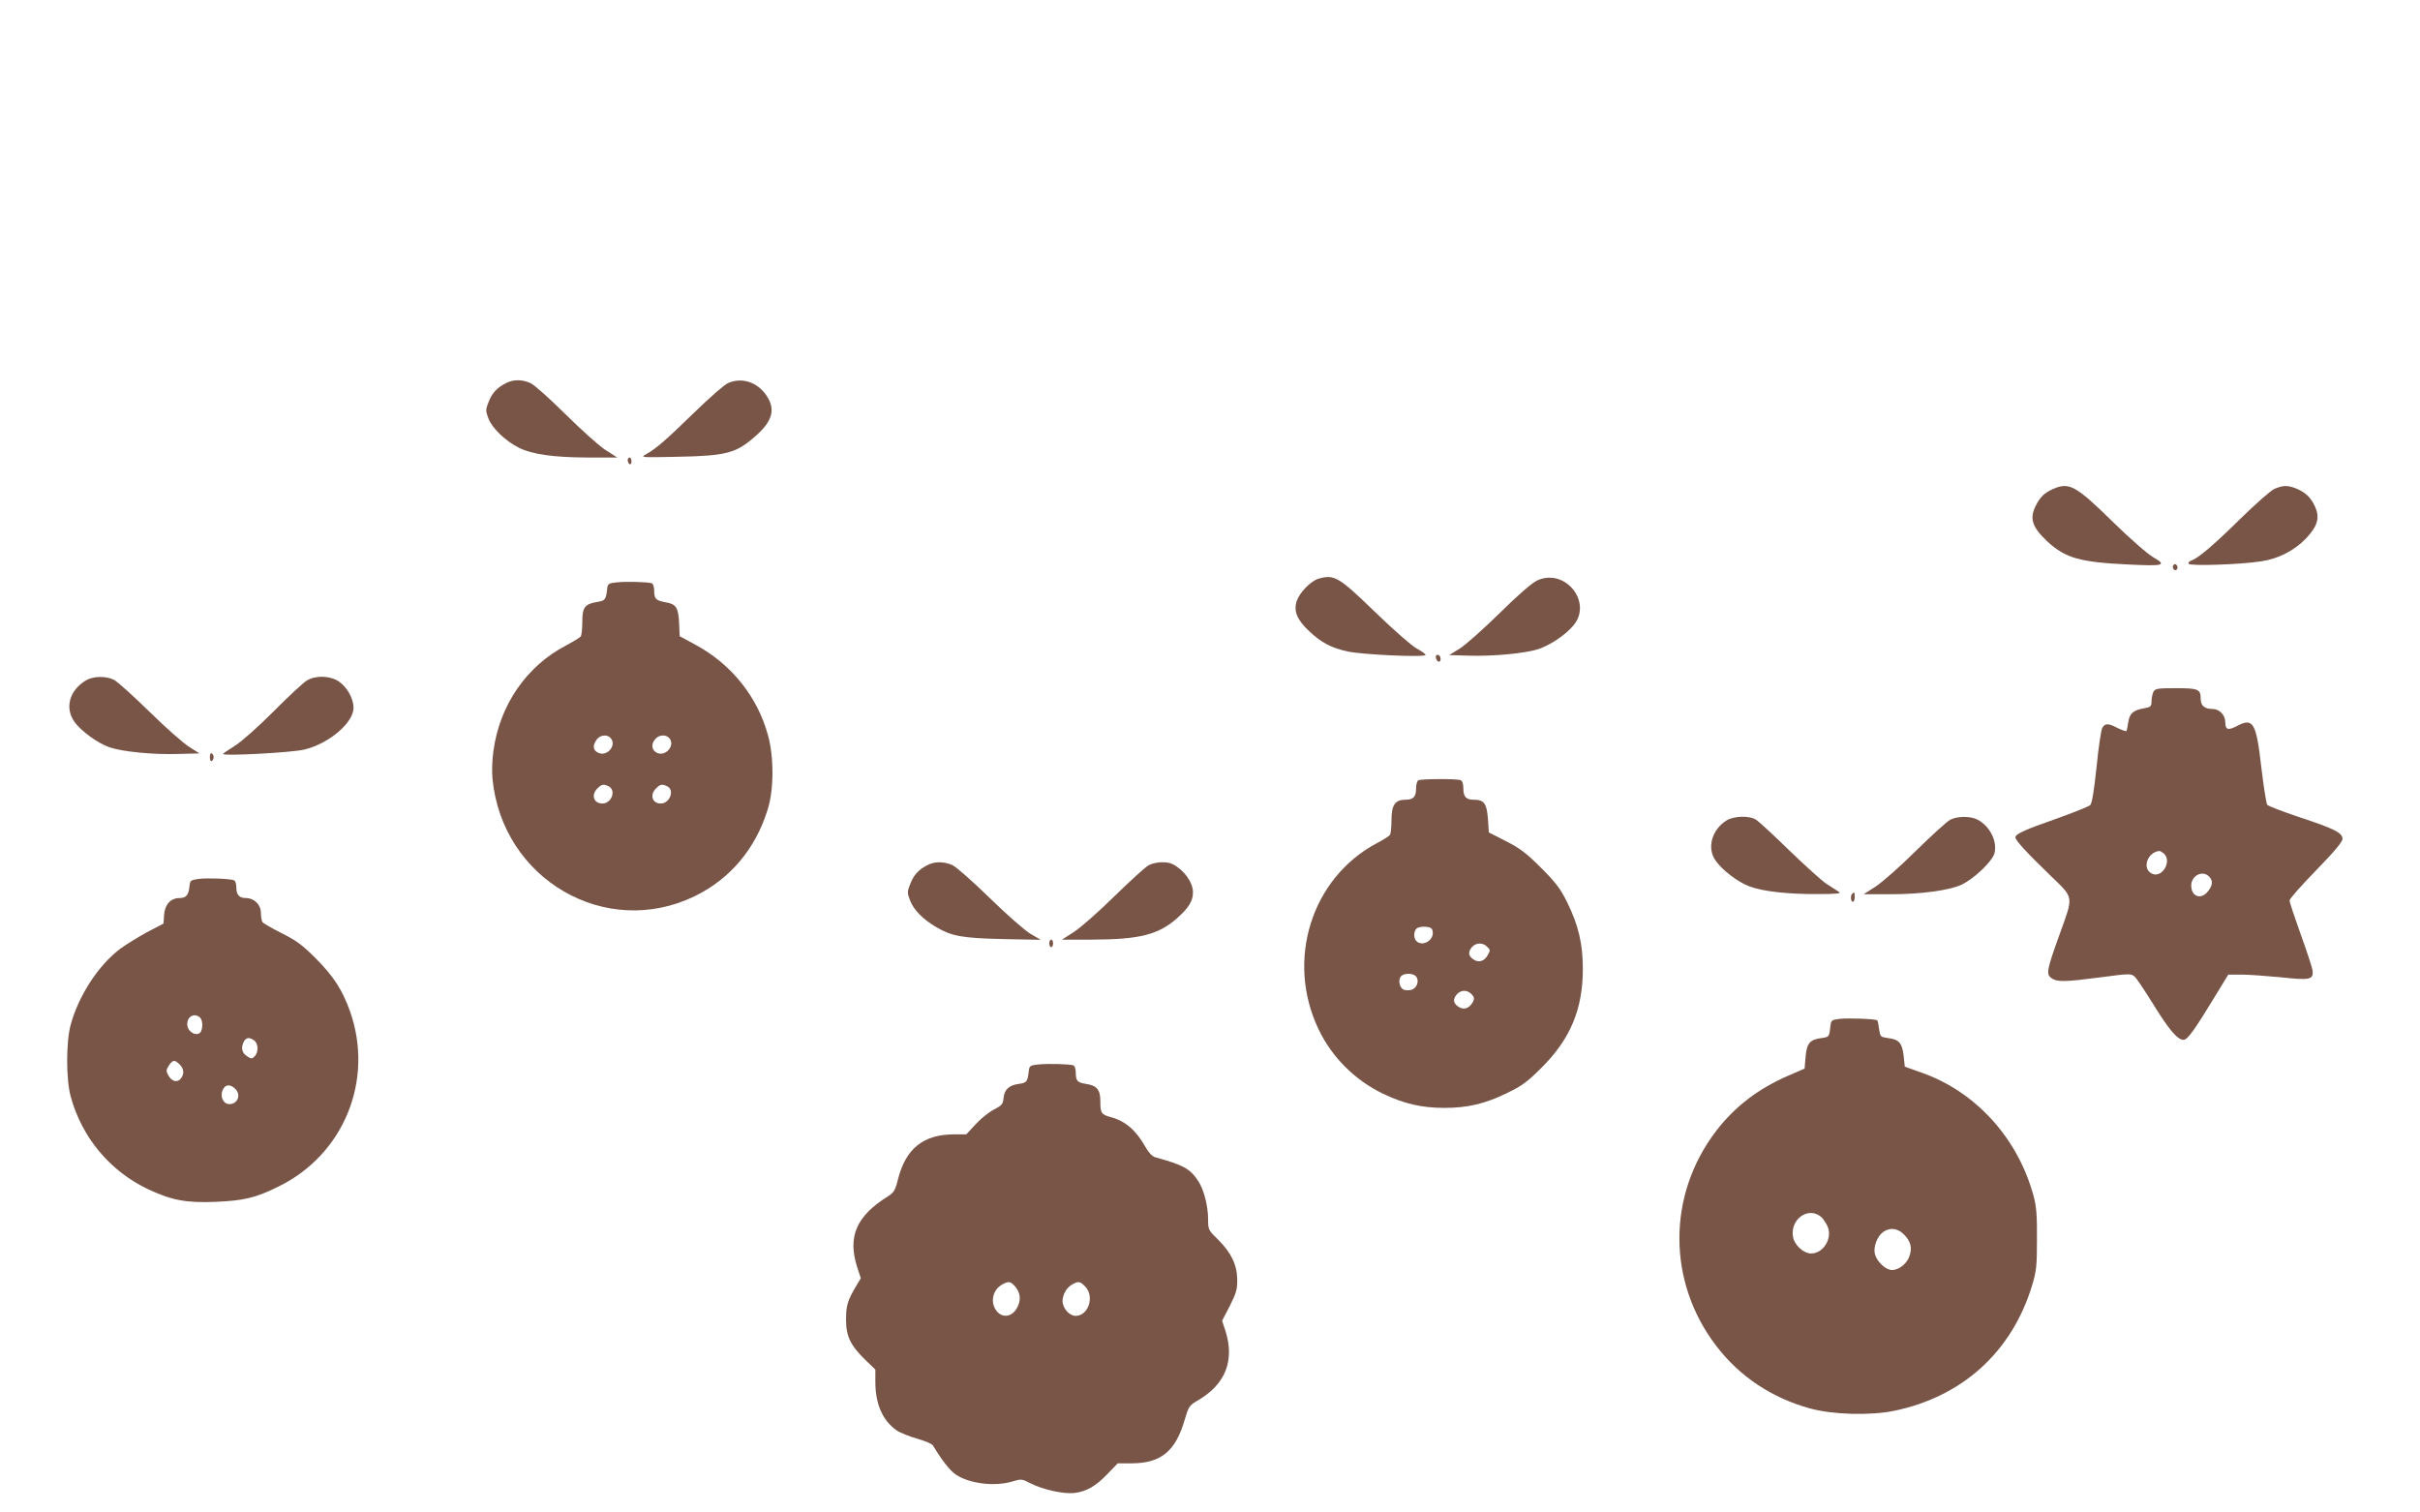
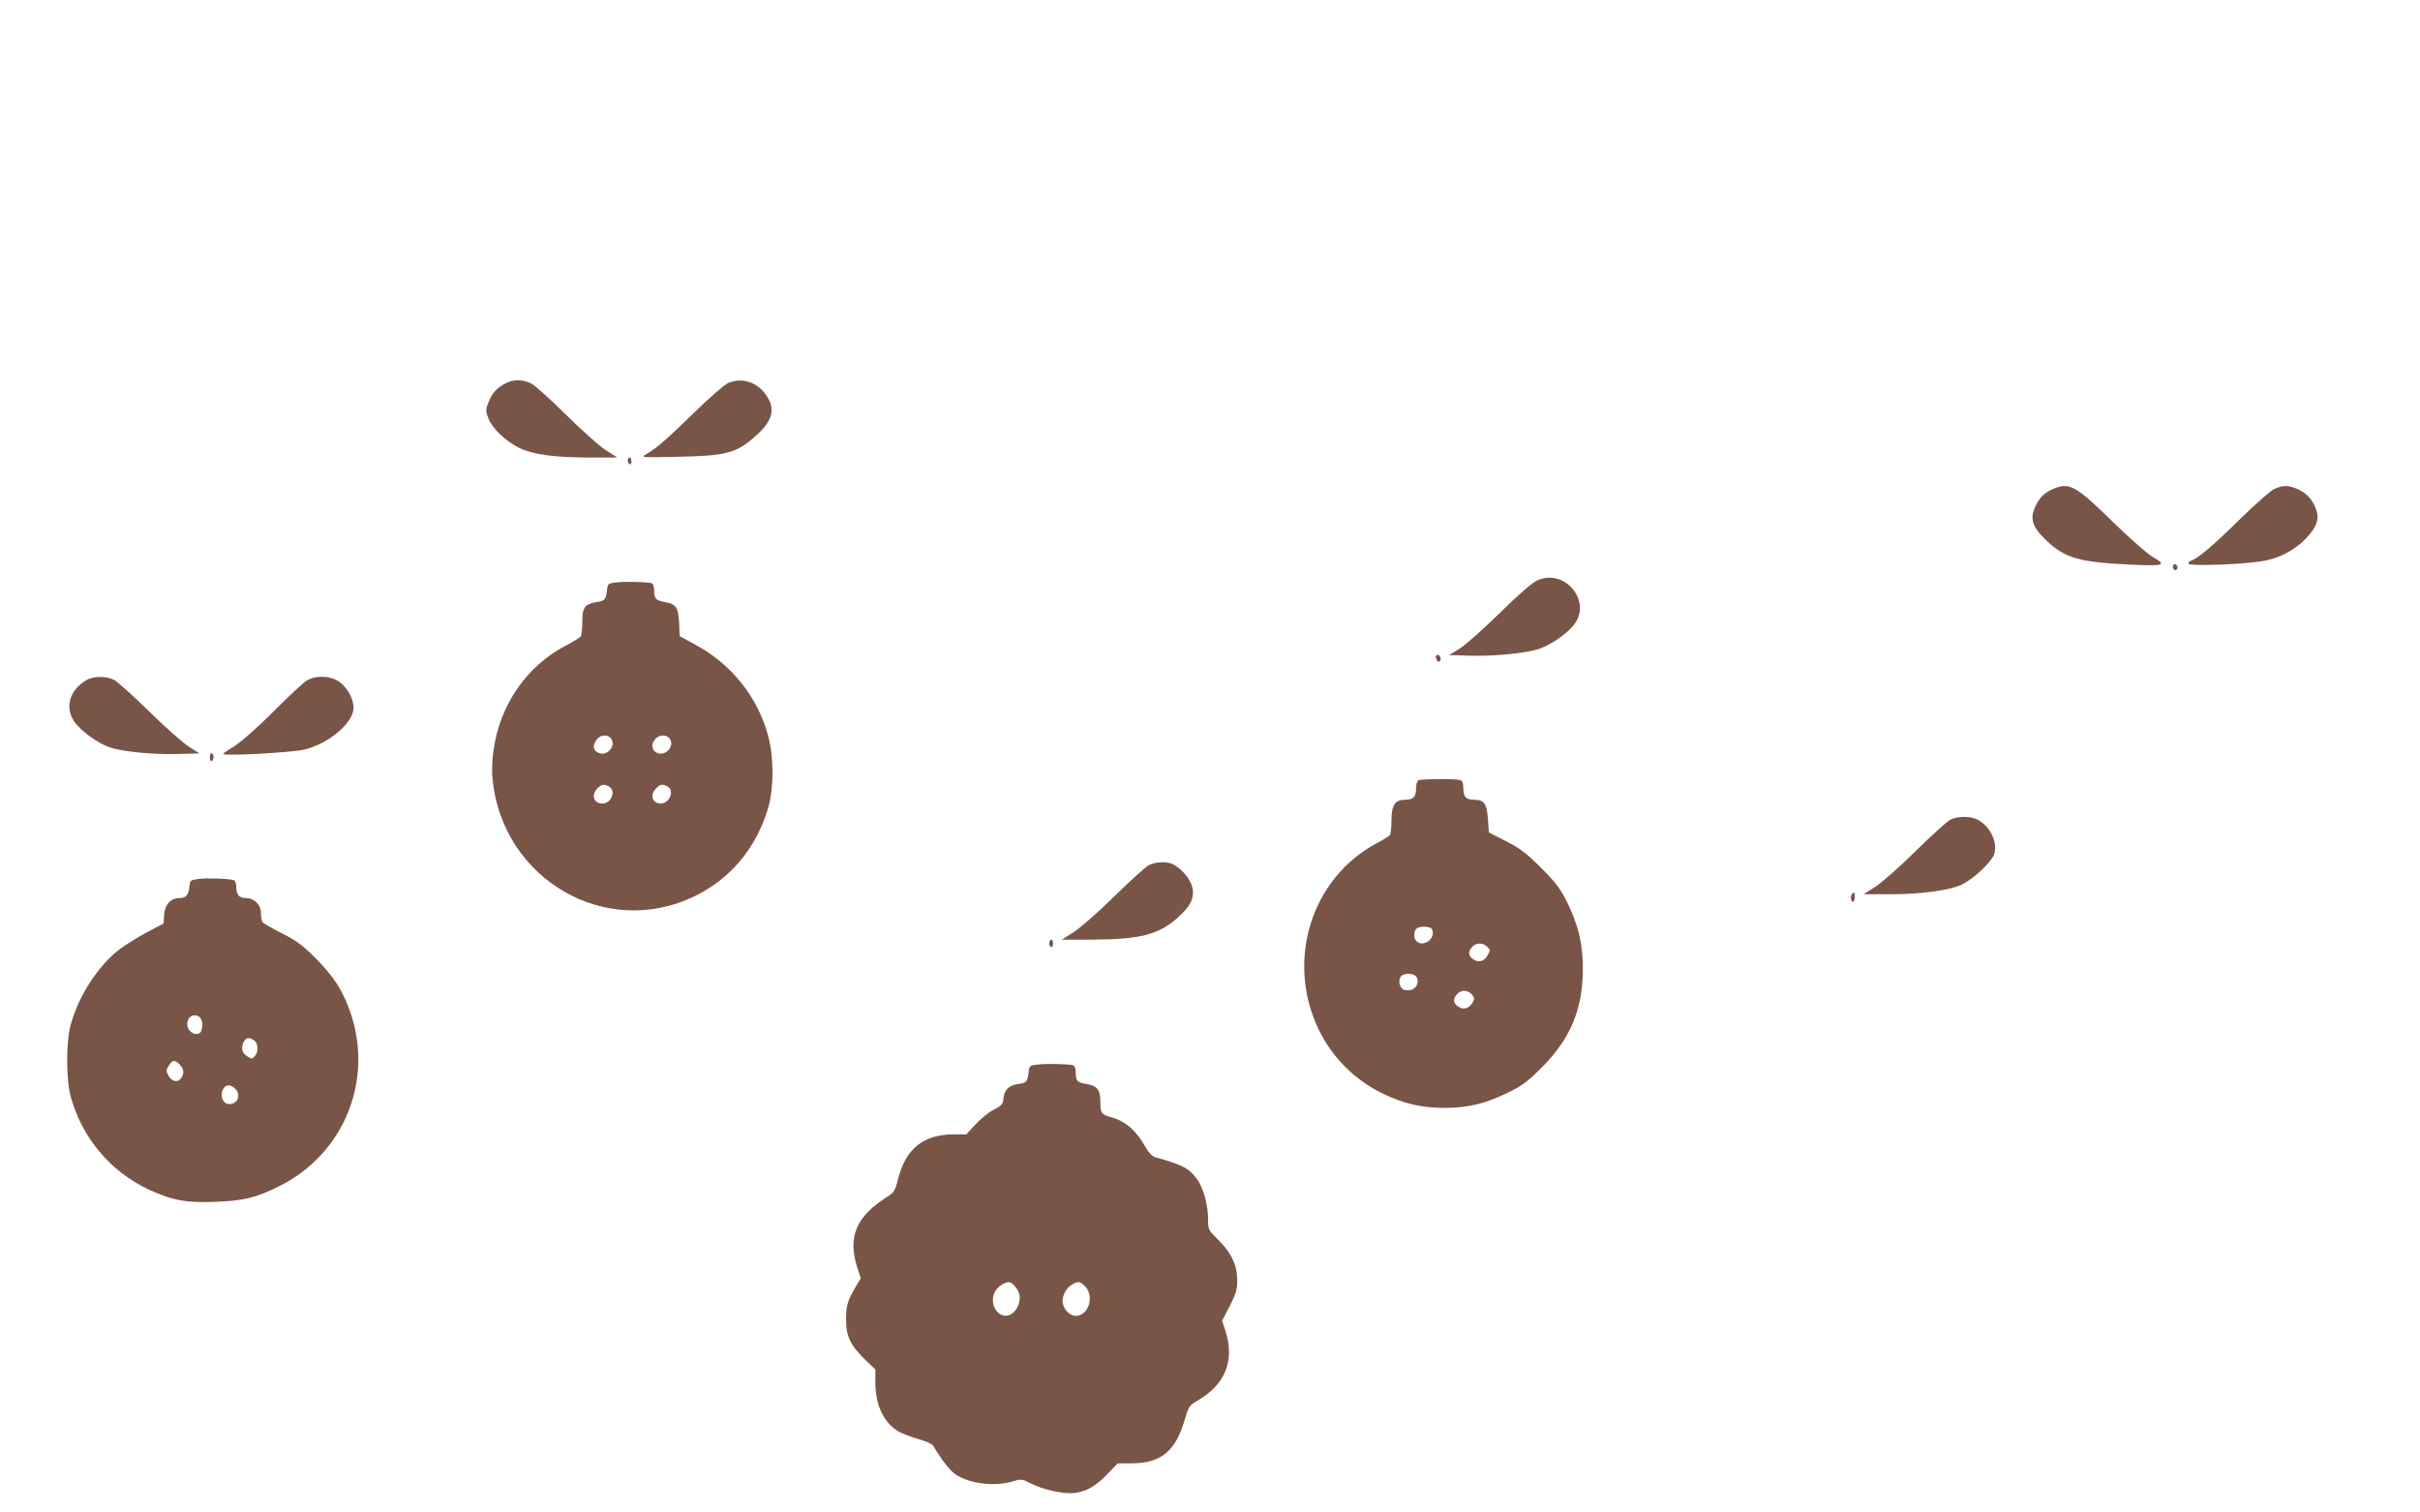
<svg xmlns="http://www.w3.org/2000/svg" version="1.0" width="1280pt" height="800pt" viewBox="0 0 1280 800" preserveAspectRatio="xMidYMid meet">
  <g transform="translate(0,800) scale(0.1,-0.1)" fill="#795548" stroke="none">
    <path d="M2675 5973 c-48 -25 -73 -53 -91 -100 -16 -40 -16 -46 0 -88 20 -51 91 -119 162 -154 68 -34 181 -50 359 -51 l160 0 -64 41 c-35 23 -129 108 -211 189 -81 80 -163 154 -183 163 -44 21 -93 21 -132 0z" />
    <path d="M3851 5974 c-19 -8 -100 -79 -180 -157 -147 -143 -200 -190 -256 -221 -29 -16 -21 -16 170 -12 260 5 310 19 414 112 80 71 100 129 67 192 -45 85 -134 121 -215 86z" />
    <path d="M3320 5566 c0 -8 5 -18 10 -21 6 -3 10 3 10 14 0 12 -4 21 -10 21 -5 0 -10 -6 -10 -14z" />
    <path d="M10860 5414 c-45 -20 -68 -41 -91 -86 -36 -70 -22 -115 60 -192 95 -88 172 -110 433 -122 183 -9 201 -4 128 38 -30 17 -123 98 -216 189 -194 190 -229 210 -314 173z" />
    <path d="M12030 5414 c-19 -8 -97 -77 -175 -153 -143 -141 -229 -215 -265 -226 -11 -4 -17 -11 -14 -17 8 -13 278 -4 384 13 91 13 177 58 238 122 61 65 73 109 47 167 -22 48 -49 74 -97 95 -46 19 -73 19 -118 -1z" />
    <path d="M11495 5010 c-4 -6 -3 -16 3 -22 6 -6 12 -6 17 2 4 6 3 16 -3 22 -6 6 -12 6 -17 -2z" />
-     <path d="M6974 4939 c-40 -11 -100 -73 -115 -117 -18 -53 1 -100 64 -159 65 -62 118 -90 206 -109 78 -17 411 -32 411 -18 0 5 -21 20 -47 34 -26 14 -122 98 -219 192 -194 188 -217 201 -300 177z" />
    <path d="M8131 4930 c-28 -13 -101 -76 -200 -174 -86 -84 -181 -169 -211 -187 l-55 -34 105 -3 c128 -4 295 12 365 34 64 21 148 77 189 128 100 123 -47 303 -193 236z" />
    <path d="M3265 4920 c-44 -4 -50 -8 -53 -30 -7 -62 -10 -67 -54 -74 -65 -11 -78 -28 -78 -105 0 -36 -4 -71 -8 -77 -4 -6 -39 -27 -78 -48 -209 -109 -351 -315 -384 -557 -7 -46 -9 -113 -5 -149 52 -532 599 -849 1070 -620 187 91 322 251 386 460 33 105 33 280 0 395 -56 202 -194 373 -383 475 l-83 45 -3 70 c-4 82 -16 101 -75 110 -48 9 -57 18 -57 63 0 18 -6 34 -12 37 -23 7 -132 10 -183 5z m-37 -822 c37 -37 -15 -102 -63 -80 -29 13 -32 38 -9 70 17 24 53 29 72 10z m310 0 c37 -37 -15 -102 -63 -80 -29 14 -33 47 -8 74 18 21 53 24 71 6z m-317 -258 c39 -22 13 -90 -35 -90 -46 0 -61 45 -26 80 23 23 33 24 61 10z m310 0 c38 -21 11 -90 -36 -90 -45 0 -60 45 -25 80 23 23 33 24 61 10z" />
    <path d="M7597 4534 c-8 -8 3 -34 14 -34 11 0 12 27 0 34 -4 3 -11 3 -14 0z" />
    <path d="M454 4401 c-87 -53 -112 -144 -61 -218 34 -49 125 -115 187 -136 68 -23 229 -39 360 -35 l115 3 -55 35 c-30 19 -125 102 -210 186 -85 83 -169 159 -187 168 -43 22 -111 20 -149 -3z" />
    <path d="M1622 4400 c-18 -11 -97 -84 -175 -163 -83 -83 -170 -160 -205 -182 -34 -21 -62 -40 -62 -43 0 -12 360 7 428 23 130 30 262 142 262 221 0 49 -34 109 -77 139 -48 32 -123 34 -171 5z" />
-     <path d="M11390 4341 c-5 -11 -10 -33 -10 -50 0 -27 -4 -31 -37 -37 -60 -10 -79 -27 -86 -74 -3 -23 -8 -44 -10 -47 -3 -2 -23 5 -46 16 -51 27 -67 26 -82 0 -6 -12 -20 -106 -30 -208 -13 -123 -24 -190 -33 -199 -8 -8 -89 -40 -181 -73 -163 -57 -215 -80 -215 -98 0 -16 62 -83 179 -196 134 -130 130 -107 53 -322 -67 -186 -70 -206 -41 -227 31 -21 72 -20 262 5 151 20 159 20 178 3 10 -9 53 -73 95 -141 85 -138 131 -193 163 -193 22 0 57 49 182 255 l55 90 69 0 c39 0 132 -7 208 -14 155 -17 174 -13 169 35 -2 15 -30 102 -63 192 -32 90 -59 170 -59 179 0 9 63 80 140 159 98 101 140 151 140 167 0 32 -43 54 -232 116 -86 29 -161 58 -166 64 -5 7 -19 95 -31 196 -27 238 -43 266 -127 222 -49 -26 -64 -22 -64 20 0 36 -31 69 -66 69 -43 0 -64 17 -64 53 0 52 -12 57 -132 57 -96 0 -108 -2 -118 -19z m52 -853 c51 -39 -6 -138 -62 -108 -51 27 -22 112 41 119 3 1 12 -5 21 -11z m242 -124 c22 -21 20 -46 -5 -78 -37 -47 -89 -29 -89 30 0 53 60 83 94 48z" />
    <path d="M1110 3995 c0 -15 4 -24 10 -20 6 3 10 12 10 20 0 8 -4 17 -10 20 -6 4 -10 -5 -10 -20z" />
    <path d="M7503 3873 c-7 -2 -13 -21 -13 -42 0 -46 -14 -61 -57 -61 -54 0 -73 -28 -73 -107 0 -38 -4 -73 -8 -79 -4 -6 -34 -25 -68 -43 -348 -184 -485 -621 -309 -987 71 -147 191 -267 340 -339 110 -53 205 -75 325 -75 122 0 216 22 330 78 81 39 109 60 185 136 152 152 217 309 217 521 0 133 -23 231 -84 355 -35 70 -59 102 -137 180 -78 78 -113 104 -186 141 l-90 46 -5 72 c-6 81 -20 101 -75 101 -41 0 -55 16 -55 61 0 24 -5 39 -16 43 -19 7 -203 7 -221 -1z m75 -801 c7 -46 -55 -81 -86 -50 -16 16 -15 51 0 66 7 7 29 12 48 10 28 -2 36 -8 38 -26z m286 -78 c19 -18 19 -20 6 -44 -18 -34 -48 -44 -76 -25 -28 18 -31 41 -7 67 20 22 56 23 77 2z m-374 -159 c19 -23 4 -64 -27 -71 -14 -4 -33 -2 -42 3 -20 13 -26 50 -11 69 16 18 64 18 80 -1z m294 -94 c14 -15 15 -24 7 -40 -19 -35 -49 -45 -77 -26 -28 18 -31 41 -7 67 21 23 55 23 77 -1z" />
-     <path d="M9133 3661 c-78 -48 -106 -145 -60 -211 33 -50 118 -115 179 -138 71 -27 205 -42 363 -41 104 0 126 3 111 12 -10 7 -39 25 -65 42 -25 16 -113 96 -196 176 -82 80 -161 153 -175 162 -34 24 -116 22 -157 -2z" />
    <path d="M10315 3664 c-16 -8 -97 -82 -180 -163 -82 -82 -179 -167 -214 -190 l-64 -41 139 0 c163 0 314 20 380 51 65 31 161 122 173 165 17 63 -24 145 -90 179 -37 19 -106 19 -144 -1z" />
-     <path d="M4905 3424 c-47 -24 -73 -53 -91 -101 -16 -40 -16 -46 0 -87 19 -49 68 -99 140 -141 81 -47 135 -57 351 -62 l200 -4 -55 32 c-30 18 -127 103 -217 191 -91 89 -178 165 -197 173 -46 19 -93 19 -131 -1z" />
    <path d="M6075 3423 c-16 -8 -97 -82 -180 -163 -82 -81 -179 -166 -214 -189 l-64 -41 159 0 c254 1 353 26 454 117 58 52 80 89 80 133 0 53 -47 118 -107 149 -31 16 -93 13 -128 -6z" />
    <path d="M1050 3351 c-43 -6 -45 -8 -48 -41 -5 -45 -18 -60 -52 -60 -47 0 -78 -34 -82 -88 l-3 -47 -88 -46 c-48 -26 -112 -66 -142 -88 -115 -87 -219 -247 -261 -401 -25 -90 -25 -290 0 -380 59 -217 209 -396 411 -491 124 -58 201 -72 352 -66 151 6 216 21 338 82 344 169 504 562 377 924 -41 115 -86 185 -182 282 -70 70 -102 94 -180 133 -52 26 -98 53 -102 59 -4 7 -8 29 -8 49 0 43 -36 78 -79 78 -36 0 -51 17 -51 57 0 19 -6 35 -12 37 -27 9 -145 13 -188 7z m8 -733 c13 -13 16 -47 6 -72 -8 -20 -38 -21 -58 0 -30 29 -14 84 24 84 9 0 21 -5 28 -12z m286 -121 c23 -17 24 -63 3 -84 -14 -15 -18 -15 -41 1 -27 17 -33 45 -16 77 12 22 29 24 54 6z m-394 -127 c23 -23 26 -49 7 -74 -18 -24 -48 -17 -66 15 -13 24 -13 29 2 53 21 31 31 32 57 6z m292 -127 c35 -31 17 -83 -29 -83 -32 0 -51 40 -35 75 13 29 38 32 64 8z" />
    <path d="M9797 3273 c-11 -10 -8 -43 3 -43 6 0 10 11 10 25 0 26 -2 29 -13 18z" />
    <path d="M5550 3010 c0 -11 5 -20 10 -20 6 0 10 9 10 20 0 11 -4 20 -10 20 -5 0 -10 -9 -10 -20z" />
-     <path d="M9730 2611 c-45 -6 -45 -6 -50 -51 -5 -44 -6 -45 -48 -51 -60 -8 -76 -28 -82 -101 l-5 -60 -85 -37 c-160 -69 -284 -164 -383 -293 -259 -339 -259 -797 0 -1136 124 -163 296 -277 498 -332 120 -33 320 -38 445 -12 360 75 620 311 727 659 24 79 27 104 27 248 1 126 -3 175 -18 229 -82 304 -303 549 -588 651 l-93 33 -6 57 c-8 68 -24 87 -81 94 -42 6 -43 7 -49 48 -3 24 -7 44 -10 46 -8 8 -155 13 -199 8z m-96 -1049 c10 -9 25 -32 33 -50 26 -63 -23 -142 -88 -142 -39 0 -87 44 -95 86 -18 95 82 166 150 106z m436 -91 c37 -37 46 -73 28 -119 -16 -43 -67 -77 -102 -68 -33 8 -73 51 -80 87 -7 38 14 91 45 113 36 25 76 20 109 -13z" />
    <path d="M5495 2370 c-44 -4 -50 -8 -53 -30 -7 -62 -10 -67 -53 -73 -52 -7 -77 -30 -81 -75 -3 -32 -9 -39 -51 -61 -26 -13 -70 -48 -97 -78 l-49 -53 -64 0 c-163 0 -257 -75 -298 -240 -13 -54 -22 -68 -48 -85 -172 -106 -219 -215 -167 -378 l19 -58 -22 -37 c-48 -80 -56 -106 -56 -182 0 -89 23 -136 104 -215 l51 -49 0 -66 c0 -117 39 -205 113 -256 19 -13 68 -32 109 -44 40 -11 78 -27 83 -36 48 -80 90 -133 120 -153 72 -49 206 -65 300 -37 46 14 50 14 96 -10 67 -34 174 -57 231 -51 65 8 114 36 176 101 l54 56 76 0 c153 1 230 64 278 230 21 71 24 76 70 103 146 85 195 210 146 367 l-18 54 41 79 c34 68 40 88 39 141 -1 77 -33 142 -103 211 -49 48 -51 51 -51 105 0 72 -23 161 -54 206 -42 63 -80 83 -226 123 -16 5 -34 24 -50 52 -50 90 -107 139 -184 160 -51 14 -56 21 -56 85 0 60 -18 82 -76 91 -46 7 -54 16 -54 61 0 18 -6 34 -12 37 -23 7 -132 10 -183 5z m-128 -1172 c28 -32 34 -66 18 -104 -24 -58 -80 -71 -114 -28 -35 45 -21 112 30 140 33 18 43 17 66 -8z m374 -4 c49 -53 16 -154 -52 -154 -33 0 -69 41 -69 79 1 35 22 71 51 87 34 19 42 17 70 -12z" />
  </g>
</svg>